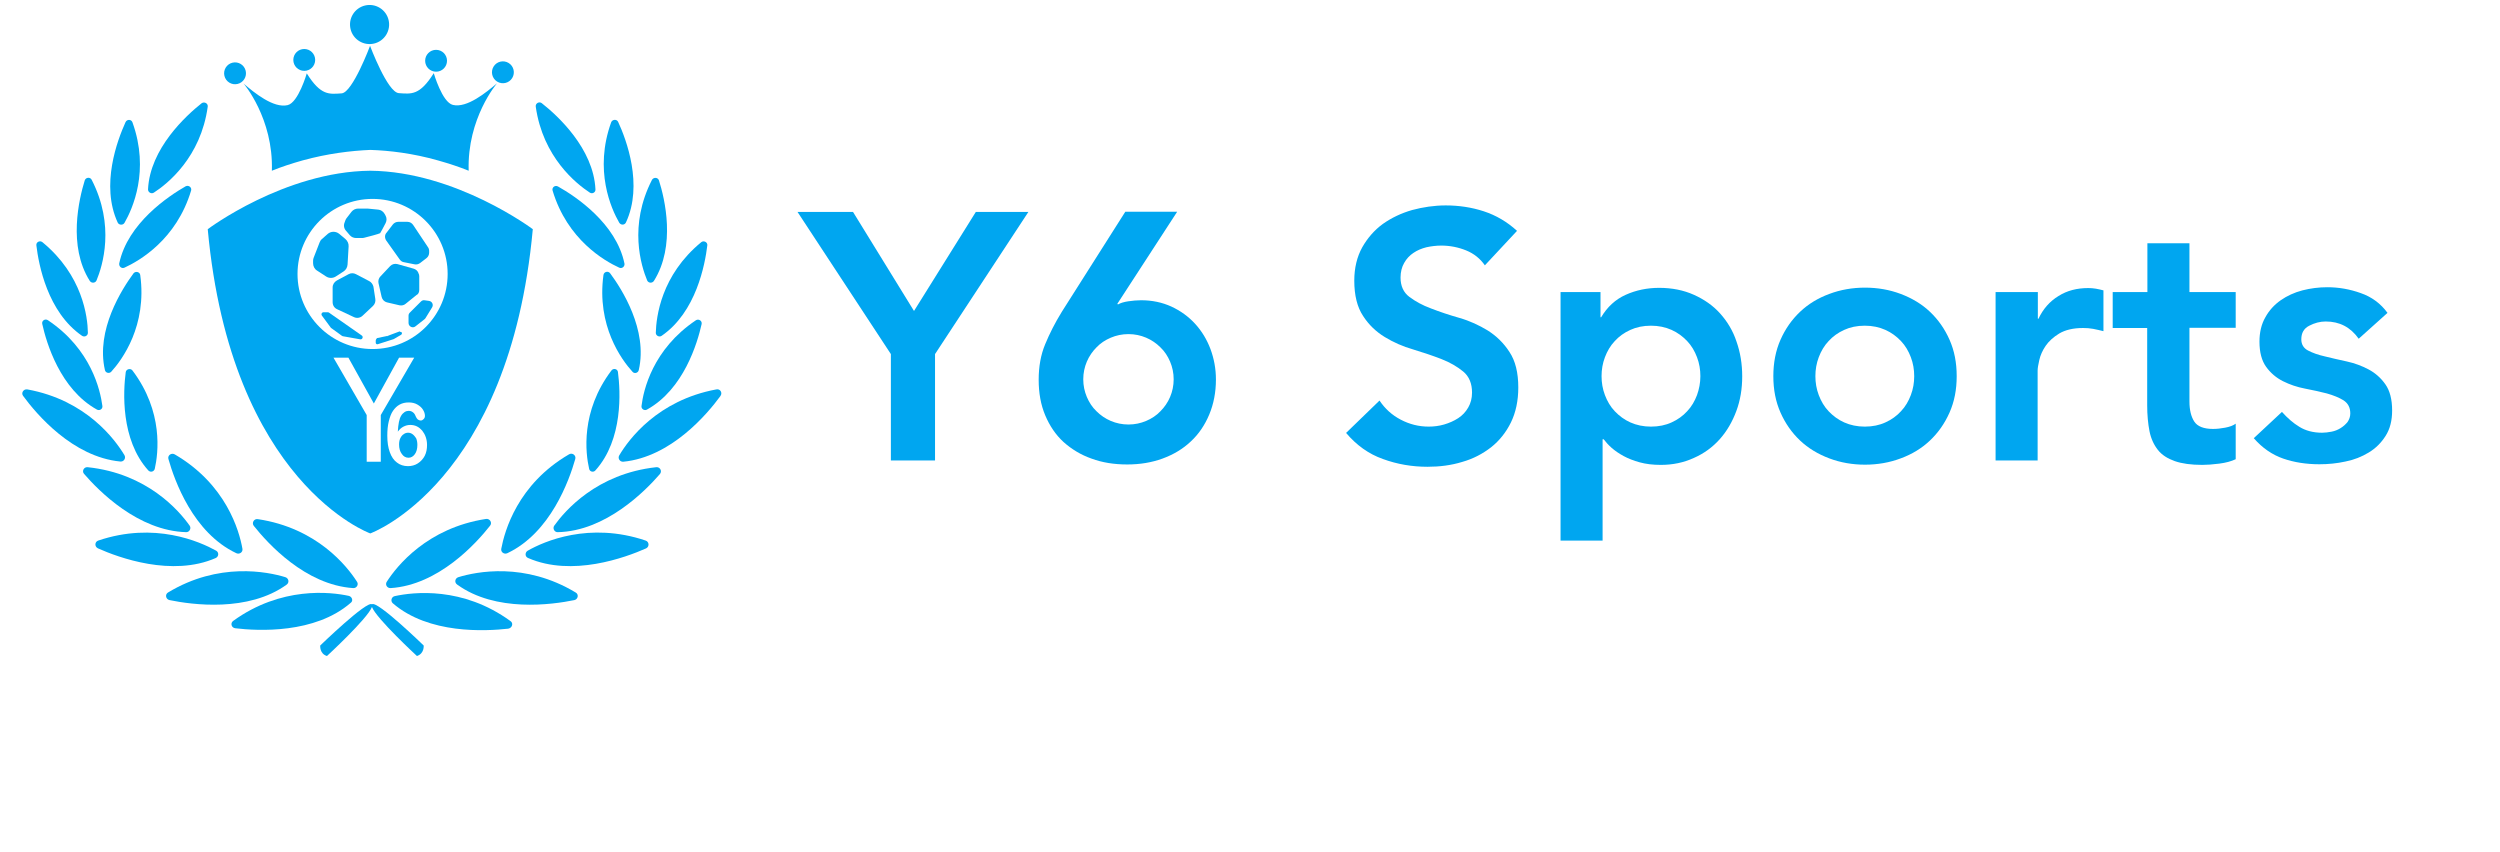
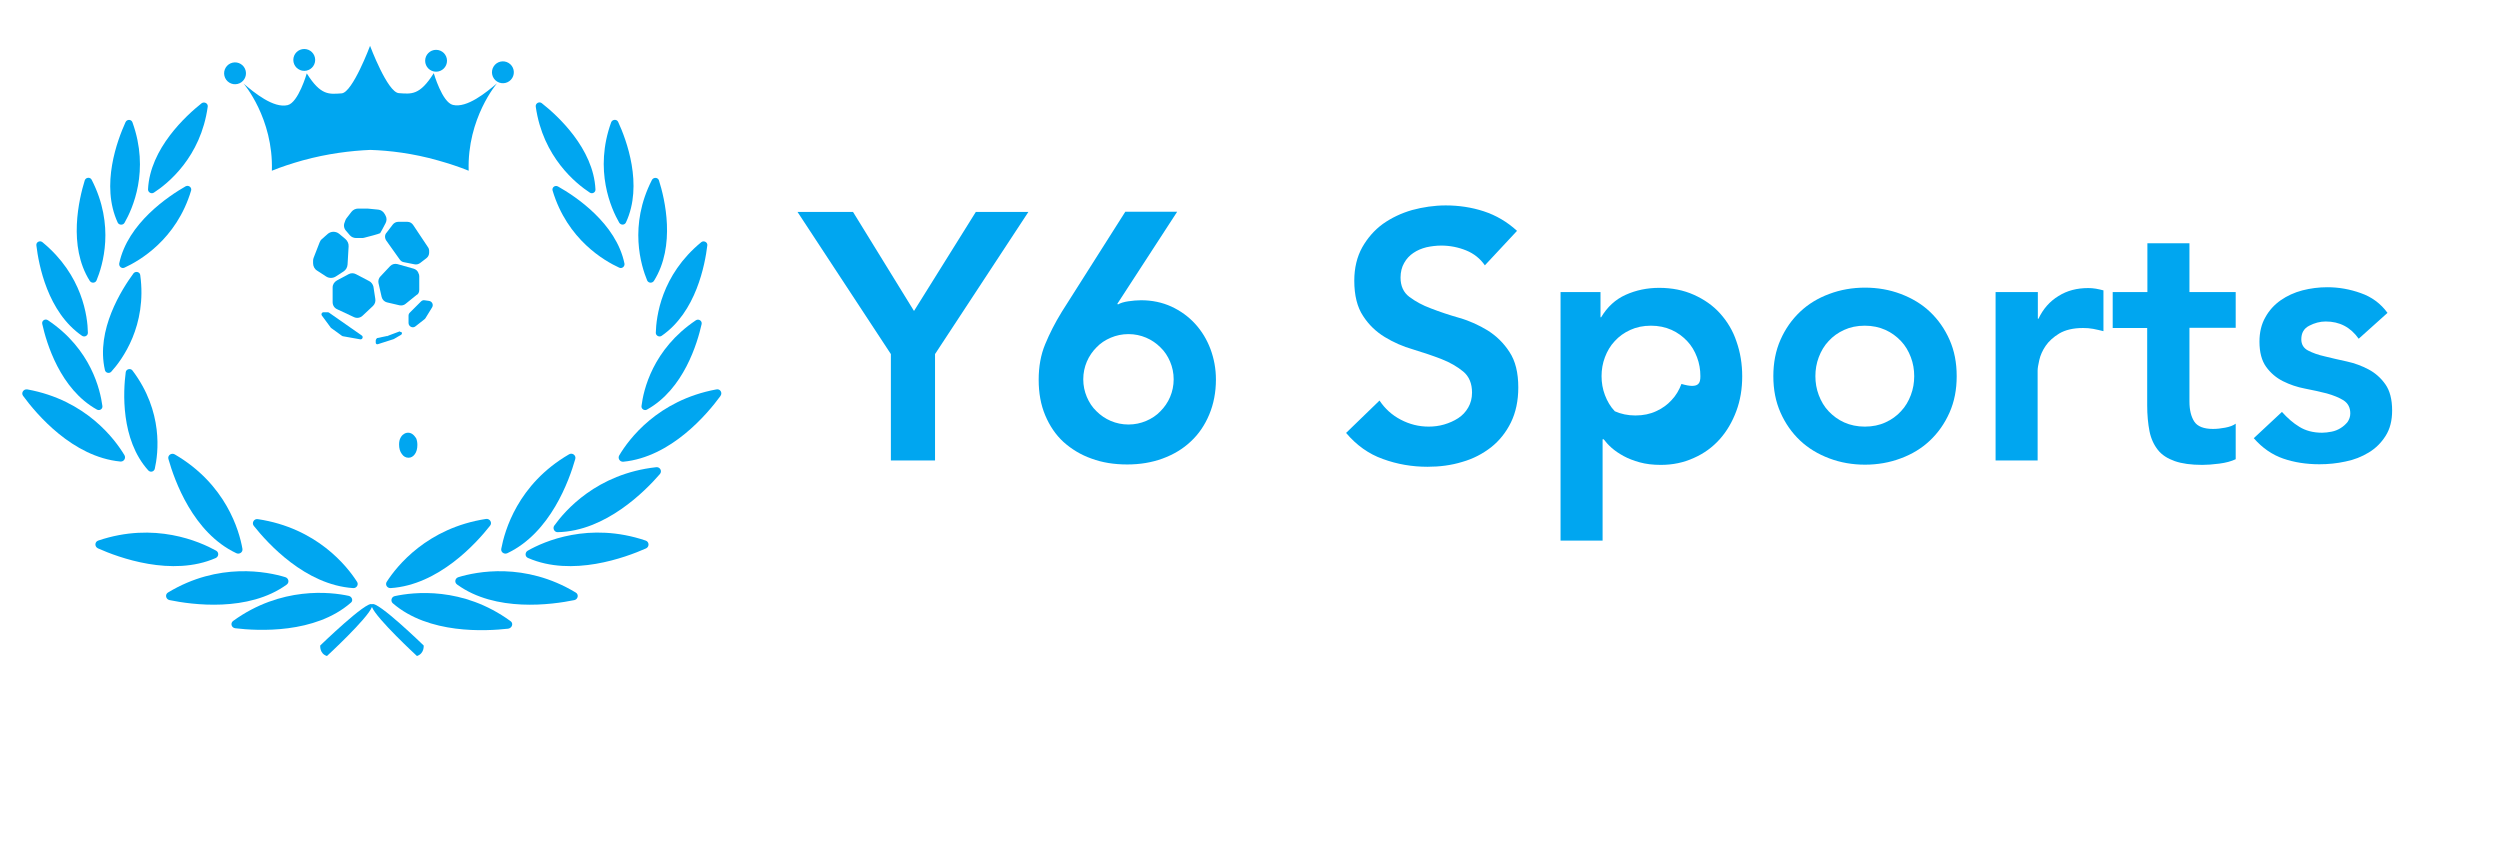
<svg xmlns="http://www.w3.org/2000/svg" version="1.1" id="Layer_1" x="0px" y="0px" viewBox="0 0 1189 405" style="enable-background:new 0 0 1189 405;" xml:space="preserve">
  <style type="text/css">
	.st0{display:none;}
	.st1{fill:#00A6F0;}
</style>
  <g>
    <g>
      <g>
        <rect x="1.1" y="-8.5" class="st0" width="347.7" height="347.7" />
        <g>
-           <ellipse transform="matrix(0.973 -0.23 0.23 0.973 2.02 40.713)" class="st1" cx="175.8" cy="11.7" rx="9.3" ry="9.3" />
          <circle class="st1" cx="207.4" cy="28.9" r="5.2" />
          <circle class="st1" cx="144.7" cy="28.5" r="5.2" />
          <ellipse transform="matrix(0.526 -0.851 0.851 0.526 84.055 219.711)" class="st1" cx="239.1" cy="34.5" rx="5.2" ry="5.2" />
          <ellipse transform="matrix(0.973 -0.23 0.23 0.973 -5.02 26.625)" class="st1" cx="111.8" cy="34.9" rx="5.2" ry="5.2" />
        </g>
        <path class="st1" d="M129.3,81.2c4.4-1.8,9.3-3.4,14.6-4.9c12-3.3,23-4.6,32.2-5c9.2,0.3,20.2,1.6,32.2,5     c5.3,1.5,10.2,3.1,14.6,4.9c-0.8-25,13.5-41.6,13.5-41.6c-5.2,4.4-14.3,11.9-21,10.3c-5.1-1.2-9.1-15.1-9.1-15.1     c-6.7,10.7-10.7,9.9-16.6,9.5C184.3,44,176,21.8,176,21.8s-8.3,22.2-13.5,22.6c-5.9,0.4-9.9,1.2-16.6-9.5c0,0-4,13.9-9.1,15.1     c-6.7,1.6-15.9-5.9-21-10.3C115.8,39.6,130.1,56.3,129.3,81.2z" />
        <g>
          <g>
            <path class="st1" d="M159.7,131.5l3.7-2.4c1.1-0.7,1.8-1.9,1.9-3.3l0.5-8.6c0.1-1.3-0.5-2.6-1.5-3.5l-3-2.5       c-1.6-1.3-3.9-1.3-5.5,0.1l-2.7,2.4c-0.5,0.4-0.9,1-1.1,1.6l-2.8,7.2c-0.2,0.5-0.3,1-0.3,1.5v1.2c0,1.4,0.7,2.8,1.9,3.5       l4.3,2.8C156.5,132.4,158.3,132.4,159.7,131.5z" />
            <path class="st1" d="M156.5,148.7c-0.2-0.1-0.4-0.2-0.6-0.2h-2c-0.8,0-1.3,0.9-0.8,1.6l4.2,5.7c0.1,0.1,0.1,0.2,0.2,0.2       l5.1,3.7c0.1,0.1,0.3,0.1,0.4,0.2l8.4,1.5c0.2,0,0.4,0,0.5-0.1c0.7-0.3,0.8-1.3,0.2-1.7L156.5,148.7z" />
            <path class="st1" d="M175.6,133.7l-6.3-3.3c-1.1-0.6-2.4-0.6-3.5,0l-5.6,3c-1.2,0.7-2,1.9-2,3.3v7c0,1.5,0.8,2.8,2.2,3.4       l7.9,3.7c1.4,0.7,3.1,0.4,4.2-0.7l4.9-4.6c0.9-0.9,1.3-2.1,1.1-3.3l-0.9-5.9C177.3,135.2,176.6,134.2,175.6,133.7z" />
            <path class="st1" d="M183.7,114.4l6.4,9c0.5,0.7,1.2,1.2,2,1.3l5,1c0.9,0.2,1.9,0,2.7-0.6l3-2.3c0.8-0.6,1.3-1.6,1.3-2.6v-0.9       c0-0.6-0.2-1.3-0.6-1.8l-7-10.5c-0.6-0.9-1.6-1.5-2.7-1.5h-4.4c-1,0-2,0.5-2.6,1.3l-2.9,3.8       C182.9,111.6,182.9,113.2,183.7,114.4z" />
            <path class="st1" d="M166.4,111.9c0.7,0.8,1.8,1.3,2.9,1.3h2.8c0.3,0,0.6,0,1-0.1c1.7-0.4,7.3-1.9,7.7-2.2       c0.2-0.2,1.6-2.9,2.6-4.8c0.6-1.2,0.6-2.5-0.1-3.7l-0.4-0.7c-0.6-1.1-1.8-1.9-3-2l-5.1-0.5c-0.1,0-0.3,0-0.4,0h-4.1       c-1.2,0-2.4,0.6-3.1,1.5l-2.4,3.1c-0.2,0.3-0.4,0.6-0.5,0.9l-0.4,1.1c-0.6,1.4-0.3,3,0.8,4.1L166.4,111.9z" />
            <path class="st1" d="M199.4,137.9v-6.5c0-0.5-0.1-1-0.4-1.5l-0.1-0.3c-0.4-0.9-1.2-1.5-2.1-1.8l-7.8-2.2       c-1.2-0.3-2.5,0-3.4,0.9l-4.7,5c-0.8,0.8-1.1,2-0.9,3.1l1.5,6.6c0.3,1.3,1.3,2.3,2.5,2.6l6,1.4c1,0.2,2.1,0,2.9-0.7l5.2-4.2       C198.9,140,199.4,139,199.4,137.9z" />
            <g>
              <path class="st1" d="M196.2,206.5c-0.7-0.5-1.4-0.7-2.1-0.7c-0.7,0-1.5,0.2-2.1,0.7c-0.7,0.4-1.2,1.1-1.6,1.9        c-0.4,0.8-0.6,1.8-0.6,3c0,1.8,0.4,3.3,1.3,4.5c0.8,1.2,1.9,1.8,3.2,1.8c1.2,0,2.2-0.6,3-1.7c0.8-1.1,1.2-2.6,1.2-4.4        c0-1.2-0.2-2.3-0.6-3.2C197.4,207.7,196.9,207,196.2,206.5z" />
-               <path class="st1" d="M176.1,81.2C135.2,81.6,98.8,109,98.8,109c11.1,120.9,77.3,144.7,77.3,144.7s66.2-23.8,77.3-144.7        C253.4,109,216.9,81.6,176.1,81.2z M181.1,219.6h-6.7v-22.2l-15.8-27.3h7.1l12.1,21.8l12-21.8h7.2l-15.9,27.3V219.6z         M202,216.8c-0.8,1.5-1.9,2.7-3.3,3.6c-1.4,0.9-3,1.3-4.7,1.3c-2,0-3.8-0.6-5.2-1.7c-1.5-1.1-2.6-2.7-3.4-4.9        c-0.8-2.2-1.2-4.8-1.2-7.9c0-2.5,0.2-4.8,0.7-6.8s1.1-3.7,2-5c0.9-1.3,1.9-2.3,3.2-3c1.3-0.7,2.7-1,4.3-1c1.5,0,2.9,0.3,4.1,1        c1.2,0.7,2.1,1.5,2.7,2.5s0.9,1.9,0.9,2.9c0,0.6-0.2,1.1-0.6,1.5c-0.4,0.4-0.8,0.7-1.4,0.7c-0.5,0-1-0.2-1.4-0.5        c-0.4-0.4-0.7-0.8-1-1.5c-0.3-0.8-0.7-1.5-1.3-1.9c-0.6-0.5-1.3-0.7-2.1-0.7c-0.6,0-1.3,0.2-1.9,0.6s-1.2,1-1.6,1.7        c-0.9,1.4-1.4,4-1.6,7.6c0.8-1.1,1.7-1.9,2.7-2.4c1-0.5,2-0.8,3.2-0.8c1.1,0,2.2,0.2,3.2,0.7s1.8,1.2,2.5,2        c0.7,0.9,1.3,1.9,1.7,3.1c0.4,1.2,0.6,2.4,0.6,3.7C203.1,213.5,202.8,215.2,202,216.8z M177.2,166c-19.7,0-35.7-16-35.7-35.7        s16-35.7,35.7-35.7s35.7,16,35.7,35.7S197,166,177.2,166z" />
            </g>
            <path class="st1" d="M190.1,157.6l-5.9,2.2c0,0.4-0.1,0.4-0.1,0l-4.8,1c-0.4,0.5-0.6,0.8-0.6,1.1v1.1c0,0.5,0.5,0.9,1,0.7       l7.5-2.4c0.1,0,0.1,0,0.2-0.1l3.4-2c0.5-0.3,0.5-1.1,0-1.3C190.6,157.9,190.3,157.9,190.1,157.6z" />
            <path class="st1" d="M204,143.1l-2.1-0.3c-0.6-0.1-1.2,0.1-1.7,0.6l-5.3,5.3c-0.4,0.4-0.6,0.9-0.6,1.4v3.5c0,1.7,2,2.7,3.3,1.6       l4.2-3.3c0.2-0.1,0.3-0.3,0.5-0.5l3.2-5.2C206.3,144.9,205.5,143.3,204,143.1z" />
          </g>
        </g>
      </g>
      <g>
        <path class="st1" d="M73.2,91.6c6.5-4.2,22.3-16.8,25.6-40.9c0.2-1.5-1.6-2.5-2.9-1.6c-7.3,5.8-24.6,21.5-25.5,41     C70.4,91.5,72,92.4,73.2,91.6z" />
        <path class="st1" d="M59.2,106C63,99.4,71.3,81.2,63,58.2c-0.5-1.5-2.6-1.6-3.3-0.1c-3.8,8.4-12,29.9-3.7,47.8     C56.6,107.1,58.5,107.2,59.2,106z" />
        <path class="st1" d="M45.9,133.4c2.9-7,8.9-26.1-2.3-47.9c-0.7-1.4-2.8-1.2-3.3,0.3c-2.7,8.8-8.1,31.2,2.4,47.8     C43.5,134.8,45.3,134.7,45.9,133.4z" />
        <path class="st1" d="M39,159.7c1.2,0.8,2.8,0,2.8-1.4c-0.1-7.6-2.5-27.4-21.6-43.1c-1.2-1-3.1-0.1-2.9,1.5     C18.4,125.9,22.6,148.4,39,159.7z" />
        <path class="st1" d="M22.8,152.3c-1.3-0.9-3.1,0.2-2.7,1.8c2,9,8.5,31,26,40.7c1.3,0.7,2.8-0.3,2.6-1.7     C47.7,185.6,43.4,166.1,22.8,152.3z" />
        <path class="st1" d="M59.2,127.3c7-3.2,24.7-13.3,31.7-36.7c0.4-1.5-1.2-2.7-2.6-2c-8.2,4.7-27.6,17.6-31.6,36.7     C56.5,126.8,57.9,127.9,59.2,127.3z" />
        <path class="st1" d="M66.7,130.8c-0.2-1.5-2.2-2-3.2-0.8c-5.5,7.5-18,26.9-13.6,46c0.3,1.4,2.1,1.8,3,0.8     C58.1,171.1,70,154.9,66.7,130.8z" />
        <path class="st1" d="M73.6,223c1.7-7.4,4.2-27.2-10.6-46.8c-0.9-1.2-3-0.7-3.2,0.8c-1.2,9.1-2.5,32,10.7,46.7     C71.5,224.8,73.2,224.4,73.6,223z" />
        <path class="st1" d="M83.1,216.1c-1.6-0.9-3.5,0.5-3,2.2c2.9,10.2,11.7,35.1,32.3,44.8c1.5,0.7,3.2-0.5,2.9-2.1     C113.8,252.4,107.5,230.3,83.1,216.1z" />
        <path class="st1" d="M168,279.7c1.6,0.1,2.7-1.7,1.8-3c-4.7-7.4-19.1-25.6-47.2-29.8c-1.8-0.3-3,1.8-1.9,3.2     C127.3,258.4,145.2,278.2,168,279.7z" />
        <path class="st1" d="M165.9,283.4c-8.7-1.9-32.2-4.6-55,11.9c-1.5,1.1-0.8,3.3,1,3.5c10.8,1.3,37.9,2.7,54.9-12.1     C168.1,285.8,167.5,283.8,165.9,283.4z" />
        <path class="st1" d="M135.7,274.5c-8.5-2.6-31.7-7.3-55.8,7.3c-1.5,0.9-1.1,3.2,0.7,3.6c10.6,2.2,37.5,5.9,55.8-7.4     C137.7,277,137.3,275,135.7,274.5z" />
        <path class="st1" d="M102.6,265.4c1.5-0.7,1.6-2.7,0.2-3.5c-7.8-4.3-29.2-13.9-56.1-4.8c-1.7,0.6-1.8,2.9-0.1,3.7     C56.4,265.2,81.8,274.5,102.6,265.4z" />
-         <path class="st1" d="M90.2,250c-5.1-7.2-20.2-24.8-48.5-27.8c-1.8-0.2-2.9,1.9-1.7,3.2c7,8.1,25.7,27.1,48.6,27.7     C90.1,253.1,91.1,251.3,90.2,250z" />
        <path class="st1" d="M59.2,216.5C54.7,209,41,190.3,13,185.2c-1.8-0.3-3.1,1.7-2,3.1c6.3,8.6,23.5,29,46.2,31.2     C58.9,219.7,60,217.9,59.2,216.5z" />
        <path class="st1" d="M280.5,91.6c1.2,0.8,2.8-0.1,2.7-1.5c-0.9-19.5-18.1-35.2-25.5-41c-1.2-1-3.1,0-2.9,1.6     C258.2,74.8,274.1,87.4,280.5,91.6z" />
        <path class="st1" d="M297.7,105.8c8.3-17.8,0.2-39.4-3.7-47.8c-0.6-1.4-2.7-1.3-3.3,0.1c-8.3,22.9,0,41.2,3.8,47.8     C295.3,107.2,297.1,107.1,297.7,105.8z" />
        <path class="st1" d="M311,133.6c10.5-16.7,5.2-39,2.4-47.8c-0.5-1.5-2.5-1.6-3.3-0.3c-11.2,21.8-5.2,40.9-2.3,47.9     C308.4,134.7,310.2,134.8,311,133.6z" />
        <path class="st1" d="M314.7,159.7c16.4-11.3,20.6-33.9,21.7-43c0.2-1.5-1.7-2.5-2.9-1.5c-19.1,15.7-21.4,35.5-21.6,43.1     C311.9,159.7,313.6,160.5,314.7,159.7z" />
        <path class="st1" d="M331,152.3c-20.6,13.8-25,33.3-25.9,40.8c-0.2,1.4,1.4,2.4,2.6,1.7c17.5-9.7,24-31.7,26-40.7     C334,152.6,332.3,151.5,331,152.3z" />
        <path class="st1" d="M262.8,90.6c7,23.4,24.7,33.5,31.7,36.7c1.3,0.6,2.7-0.5,2.5-1.9c-3.9-19.2-23.4-32.1-31.6-36.7     C264,87.9,262.4,89.1,262.8,90.6z" />
-         <path class="st1" d="M303.8,176c4.4-19.1-8.1-38.6-13.6-46c-0.9-1.3-3-0.8-3.2,0.8c-3.3,24.1,8.6,40.3,13.8,46     C301.7,177.9,303.5,177.4,303.8,176z" />
-         <path class="st1" d="M290.8,176.2c-14.8,19.6-12.3,39.4-10.6,46.8c0.3,1.4,2.1,1.8,3,0.7c13.2-14.7,11.9-37.6,10.7-46.7     C293.8,175.5,291.8,174.9,290.8,176.2z" />
        <path class="st1" d="M241.3,263.1c20.5-9.7,29.4-34.6,32.3-44.8c0.5-1.7-1.4-3.2-3-2.2c-24.4,14.2-30.6,36.4-32.2,44.9     C238.1,262.6,239.8,263.8,241.3,263.1z" />
        <path class="st1" d="M185.8,279.7c22.8-1.5,40.7-21.3,47.3-29.7c1.1-1.4-0.1-3.4-1.9-3.2c-28.1,4.3-42.5,22.5-47.2,29.8     C183,278,184.1,279.8,185.8,279.7z" />
        <path class="st1" d="M242.8,295.4c-22.8-16.6-46.2-13.8-55-11.9c-1.6,0.3-2.2,2.3-1,3.4c17.1,14.8,44.1,13.3,54.9,12.1     C243.6,298.7,244.3,296.4,242.8,295.4z" />
        <path class="st1" d="M273.8,281.8c-24.2-14.6-47.3-9.9-55.8-7.3c-1.6,0.5-2,2.5-0.6,3.5c18.3,13.3,45.1,9.6,55.8,7.4     C274.9,285,275.4,282.7,273.8,281.8z" />
        <path class="st1" d="M307.1,257.1c-26.9-9.1-48.4,0.4-56.1,4.8c-1.4,0.8-1.4,2.9,0.2,3.5c20.9,9.1,46.2-0.2,56.1-4.6     C308.9,260,308.8,257.7,307.1,257.1z" />
        <path class="st1" d="M312.1,222.2c-28.3,3.1-43.4,20.7-48.5,27.8c-0.9,1.3,0.1,3.2,1.7,3.1c22.8-0.5,41.6-19.6,48.6-27.7     C315,224,313.9,222,312.1,222.2z" />
        <path class="st1" d="M340.7,185.2c-28,5.2-41.7,23.8-46.2,31.4c-0.8,1.4,0.3,3.1,1.9,3c22.7-2.2,39.9-22.6,46.2-31.2     C343.8,186.8,342.5,184.8,340.7,185.2z" />
        <path class="st1" d="M176.9,287.4c-2.4-1.9-24.6,19.6-24.6,19.6s-0.4,3.9,3.2,5c0,0,19.2-17.7,21.4-23.3     c2.2,5.6,21.4,23.3,21.4,23.3c3.6-1.2,3.2-5,3.2-5S179.3,285.4,176.9,287.4z" />
      </g>
    </g>
    <g>
      <path class="st1" d="M423.7,168.4l-44.4-67.6h26.4l29,47.1l29.4-47.1h25l-44.4,67.6V219h-21V168.4z" />
      <path class="st1" d="M559.8,100.8l-28.4,43.7l0.3,0.3c1.2-0.7,2.9-1.2,4.9-1.5c2.1-0.3,4.1-0.5,6.1-0.5c5.2,0,10,1,14.4,3    c4.3,2,8.1,4.7,11.3,8.2c3.2,3.5,5.6,7.5,7.3,12c1.7,4.6,2.6,9.4,2.6,14.5c0,6.1-1.1,11.7-3.2,16.7c-2.1,5-5,9.3-8.8,12.8    c-3.7,3.5-8.2,6.2-13.4,8.1c-5.2,1.9-10.8,2.8-16.8,2.8c-6.2,0-11.9-0.9-17-2.8c-5.1-1.8-9.5-4.5-13.3-7.9    c-3.7-3.4-6.6-7.7-8.7-12.7c-2.1-5-3.1-10.6-3.1-16.9c0-6.2,1-11.9,3.1-16.9c2.1-5.1,4.7-10.2,7.9-15.4l30.2-47.6H559.8z     M515.2,180.4c0,3,0.6,5.8,1.7,8.4c1.1,2.6,2.6,4.9,4.6,6.8c1.9,1.9,4.2,3.5,6.8,4.6c2.6,1.1,5.4,1.7,8.4,1.7c3,0,5.8-0.6,8.4-1.7    c2.6-1.1,4.9-2.6,6.8-4.6c1.9-1.9,3.5-4.2,4.6-6.8c1.1-2.6,1.7-5.4,1.7-8.4c0-3-0.6-5.8-1.7-8.4c-1.1-2.6-2.6-4.9-4.6-6.8    c-1.9-1.9-4.2-3.5-6.8-4.6c-2.6-1.1-5.4-1.7-8.4-1.7c-3,0-5.8,0.6-8.4,1.7c-2.6,1.1-4.9,2.6-6.8,4.6c-1.9,1.9-3.5,4.2-4.6,6.8    C515.8,174.6,515.2,177.4,515.2,180.4z" />
      <path class="st1" d="M706.2,126.2c-2.2-3.2-5.2-5.6-8.9-7.1c-3.7-1.5-7.7-2.3-11.8-2.3c-2.4,0-4.8,0.3-7.1,0.8    c-2.3,0.6-4.3,1.4-6.2,2.7c-1.8,1.2-3.3,2.8-4.4,4.8c-1.1,1.9-1.7,4.3-1.7,6.9c0,4,1.4,7.1,4.2,9.2c2.8,2.1,6.2,4,10.3,5.5    c4.1,1.6,8.6,3.1,13.5,4.5c4.9,1.4,9.4,3.5,13.5,6c4.1,2.6,7.6,6,10.3,10.2c2.8,4.2,4.2,9.8,4.2,16.9c0,6.3-1.2,11.9-3.5,16.6    c-2.3,4.7-5.5,8.7-9.4,11.8c-4,3.1-8.5,5.5-13.8,7c-5.2,1.6-10.7,2.3-16.5,2.3c-7.3,0-14.4-1.2-21.2-3.7    c-6.8-2.4-12.6-6.6-17.5-12.4l15.9-15.4c2.6,3.9,5.9,6.9,10.1,9.1c4.2,2.2,8.6,3.3,13.3,3.3c2.4,0,4.9-0.3,7.3-1    c2.4-0.7,4.7-1.7,6.7-3c2-1.3,3.6-3,4.8-5.1c1.2-2.1,1.8-4.4,1.8-7.1c0-4.3-1.4-7.7-4.2-10s-6.2-4.3-10.3-5.9    c-4.1-1.6-8.6-3.1-13.5-4.6c-4.9-1.4-9.4-3.4-13.5-5.9c-4.1-2.5-7.6-5.8-10.3-10c-2.8-4.2-4.2-9.8-4.2-16.8    c0-6.1,1.3-11.4,3.8-15.9c2.5-4.4,5.8-8.2,9.8-11.1c4.1-2.9,8.7-5.1,13.9-6.6c5.2-1.4,10.6-2.2,16-2.2c6.2,0,12.3,0.9,18.1,2.8    c5.8,1.9,11.1,5,15.8,9.3L706.2,126.2z" />
-       <path class="st1" d="M742.2,138.9h19v12h0.3c2.9-4.9,6.8-8.5,11.7-10.7c4.9-2.2,10.2-3.3,15.9-3.3c6.1,0,11.6,1.1,16.5,3.3    c4.9,2.2,9.1,5.1,12.5,8.9c3.4,3.8,6.1,8.2,7.8,13.4c1.8,5.1,2.7,10.6,2.7,16.5c0,5.9-0.9,11.4-2.8,16.5    c-1.9,5.1-4.5,9.6-7.9,13.4c-3.4,3.8-7.5,6.8-12.3,8.9c-4.8,2.2-10,3.3-15.7,3.3c-3.8,0-7.1-0.4-10-1.2c-2.9-0.8-5.5-1.8-7.7-3    c-2.2-1.2-4.1-2.5-5.7-3.9c-1.6-1.4-2.8-2.8-3.8-4.1h-0.5v48.2h-20V138.9z M808.7,178.9c0-3.1-0.5-6.1-1.6-9    c-1.1-2.9-2.6-5.5-4.7-7.7c-2.1-2.2-4.5-4-7.4-5.3c-2.9-1.3-6.2-2-9.8-2c-3.7,0-7,0.7-9.8,2c-2.9,1.3-5.4,3.1-7.4,5.3    c-2.1,2.2-3.6,4.8-4.7,7.7c-1.1,2.9-1.6,5.9-1.6,9c0,3.1,0.5,6.1,1.6,9c1.1,2.9,2.6,5.5,4.7,7.7c2.1,2.2,4.5,4,7.4,5.3    c2.9,1.3,6.2,2,9.8,2c3.7,0,7-0.7,9.8-2c2.9-1.3,5.4-3.1,7.4-5.3c2.1-2.2,3.6-4.8,4.7-7.7C808.1,185.1,808.7,182.1,808.7,178.9z" />
+       <path class="st1" d="M742.2,138.9h19v12h0.3c2.9-4.9,6.8-8.5,11.7-10.7c4.9-2.2,10.2-3.3,15.9-3.3c6.1,0,11.6,1.1,16.5,3.3    c4.9,2.2,9.1,5.1,12.5,8.9c3.4,3.8,6.1,8.2,7.8,13.4c1.8,5.1,2.7,10.6,2.7,16.5c0,5.9-0.9,11.4-2.8,16.5    c-1.9,5.1-4.5,9.6-7.9,13.4c-3.4,3.8-7.5,6.8-12.3,8.9c-4.8,2.2-10,3.3-15.7,3.3c-3.8,0-7.1-0.4-10-1.2c-2.9-0.8-5.5-1.8-7.7-3    c-2.2-1.2-4.1-2.5-5.7-3.9c-1.6-1.4-2.8-2.8-3.8-4.1h-0.5v48.2h-20V138.9z M808.7,178.9c0-3.1-0.5-6.1-1.6-9    c-1.1-2.9-2.6-5.5-4.7-7.7c-2.1-2.2-4.5-4-7.4-5.3c-2.9-1.3-6.2-2-9.8-2c-3.7,0-7,0.7-9.8,2c-2.9,1.3-5.4,3.1-7.4,5.3    c-2.1,2.2-3.6,4.8-4.7,7.7c-1.1,2.9-1.6,5.9-1.6,9c0,3.1,0.5,6.1,1.6,9c1.1,2.9,2.6,5.5,4.7,7.7c2.9,1.3,6.2,2,9.8,2c3.7,0,7-0.7,9.8-2c2.9-1.3,5.4-3.1,7.4-5.3c2.1-2.2,3.6-4.8,4.7-7.7C808.1,185.1,808.7,182.1,808.7,178.9z" />
      <path class="st1" d="M843.4,178.9c0-6.3,1.1-12.1,3.4-17.3c2.3-5.2,5.4-9.6,9.3-13.3c3.9-3.7,8.5-6.5,13.9-8.5c5.3-2,11-3,17-3    c6,0,11.7,1,17,3c5.3,2,10,4.8,13.9,8.5c3.9,3.7,7,8.1,9.3,13.3c2.3,5.2,3.4,10.9,3.4,17.3s-1.1,12.1-3.4,17.3    c-2.3,5.2-5.4,9.6-9.3,13.3c-3.9,3.7-8.5,6.5-13.9,8.5c-5.3,2-11,3-17,3c-6,0-11.7-1-17-3c-5.3-2-10-4.8-13.9-8.5    c-3.9-3.7-7-8.1-9.3-13.3C844.5,191,843.4,185.3,843.4,178.9z M863.4,178.9c0,3.1,0.5,6.1,1.6,9c1.1,2.9,2.6,5.5,4.7,7.7    c2.1,2.2,4.5,4,7.4,5.3c2.9,1.3,6.2,2,9.8,2c3.7,0,7-0.7,9.8-2c2.9-1.3,5.4-3.1,7.4-5.3c2.1-2.2,3.6-4.8,4.7-7.7    c1.1-2.9,1.6-5.9,1.6-9c0-3.1-0.5-6.1-1.6-9c-1.1-2.9-2.6-5.5-4.7-7.7c-2.1-2.2-4.5-4-7.4-5.3c-2.9-1.3-6.2-2-9.8-2    c-3.7,0-7,0.7-9.8,2c-2.9,1.3-5.4,3.1-7.4,5.3c-2.1,2.2-3.6,4.8-4.7,7.7C863.9,172.8,863.4,175.8,863.4,178.9z" />
      <path class="st1" d="M949.2,138.9h20v12.7h0.3c2.2-4.7,5.4-8.3,9.5-10.8c4.1-2.6,8.8-3.8,14.2-3.8c1.2,0,2.4,0.1,3.6,0.3    c1.2,0.2,2.4,0.5,3.6,0.8v19.4c-1.7-0.4-3.3-0.8-4.9-1.1c-1.6-0.3-3.2-0.4-4.8-0.4c-4.7,0-8.4,0.9-11.3,2.6    c-2.8,1.7-5,3.7-6.5,5.9c-1.5,2.2-2.5,4.5-3,6.7c-0.5,2.2-0.8,3.9-0.8,5V219h-20V138.9z" />
      <path class="st1" d="M1004.8,155.9v-17h16.5v-23.2h20v23.2h22v17h-22V191c0,4,0.8,7.2,2.3,9.5c1.5,2.3,4.5,3.5,8.9,3.5    c1.8,0,3.7-0.2,5.8-0.6c2.1-0.4,3.8-1,5-1.9v16.9c-2.1,1-4.7,1.7-7.8,2.1c-3.1,0.4-5.8,0.6-8.1,0.6c-5.3,0-9.7-0.6-13.1-1.8    c-3.4-1.2-6.1-2.9-8-5.3c-1.9-2.4-3.3-5.4-4-8.9c-0.7-3.6-1.1-7.7-1.1-12.4v-36.7H1004.8z" />
      <path class="st1" d="M1121.8,161.1c-3.9-5.5-9.1-8.2-15.7-8.2c-2.7,0-5.3,0.7-7.8,2c-2.6,1.3-3.8,3.5-3.8,6.5    c0,2.4,1.1,4.2,3.2,5.3c2.1,1.1,4.8,2.1,8,2.8c3.2,0.8,6.7,1.6,10.4,2.4c3.7,0.8,7.2,2.1,10.4,3.8c3.2,1.7,5.9,4.1,8,7.1    c2.1,3,3.2,7.1,3.2,12.4c0,4.8-1,8.8-3.1,12.1c-2.1,3.3-4.7,5.9-8,7.9c-3.3,2-7,3.5-11.1,4.3c-4.1,0.9-8.2,1.3-12.4,1.3    c-6.2,0-12-0.9-17.2-2.7c-5.2-1.8-9.9-5-14-9.7l13.4-12.5c2.6,2.9,5.3,5.3,8.3,7.1c2.9,1.8,6.5,2.8,10.8,2.8    c1.4,0,2.9-0.2,4.5-0.5c1.6-0.3,3-0.9,4.3-1.7c1.3-0.8,2.4-1.8,3.3-2.9c0.8-1.2,1.3-2.5,1.3-4.1c0-2.8-1.1-4.8-3.2-6.2    c-2.1-1.3-4.8-2.4-8-3.3c-3.2-0.8-6.7-1.6-10.4-2.3c-3.7-0.7-7.2-1.9-10.4-3.5c-3.2-1.6-5.9-3.9-8-6.8c-2.1-2.9-3.2-6.9-3.2-12    c0-4.4,0.9-8.3,2.8-11.6c1.8-3.3,4.3-6,7.3-8.1c3-2.1,6.5-3.7,10.3-4.7c3.9-1,7.8-1.5,11.9-1.5c5.3,0,10.6,0.9,15.9,2.8    c5.2,1.8,9.5,5,12.7,9.4L1121.8,161.1z" />
    </g>
  </g>
</svg>